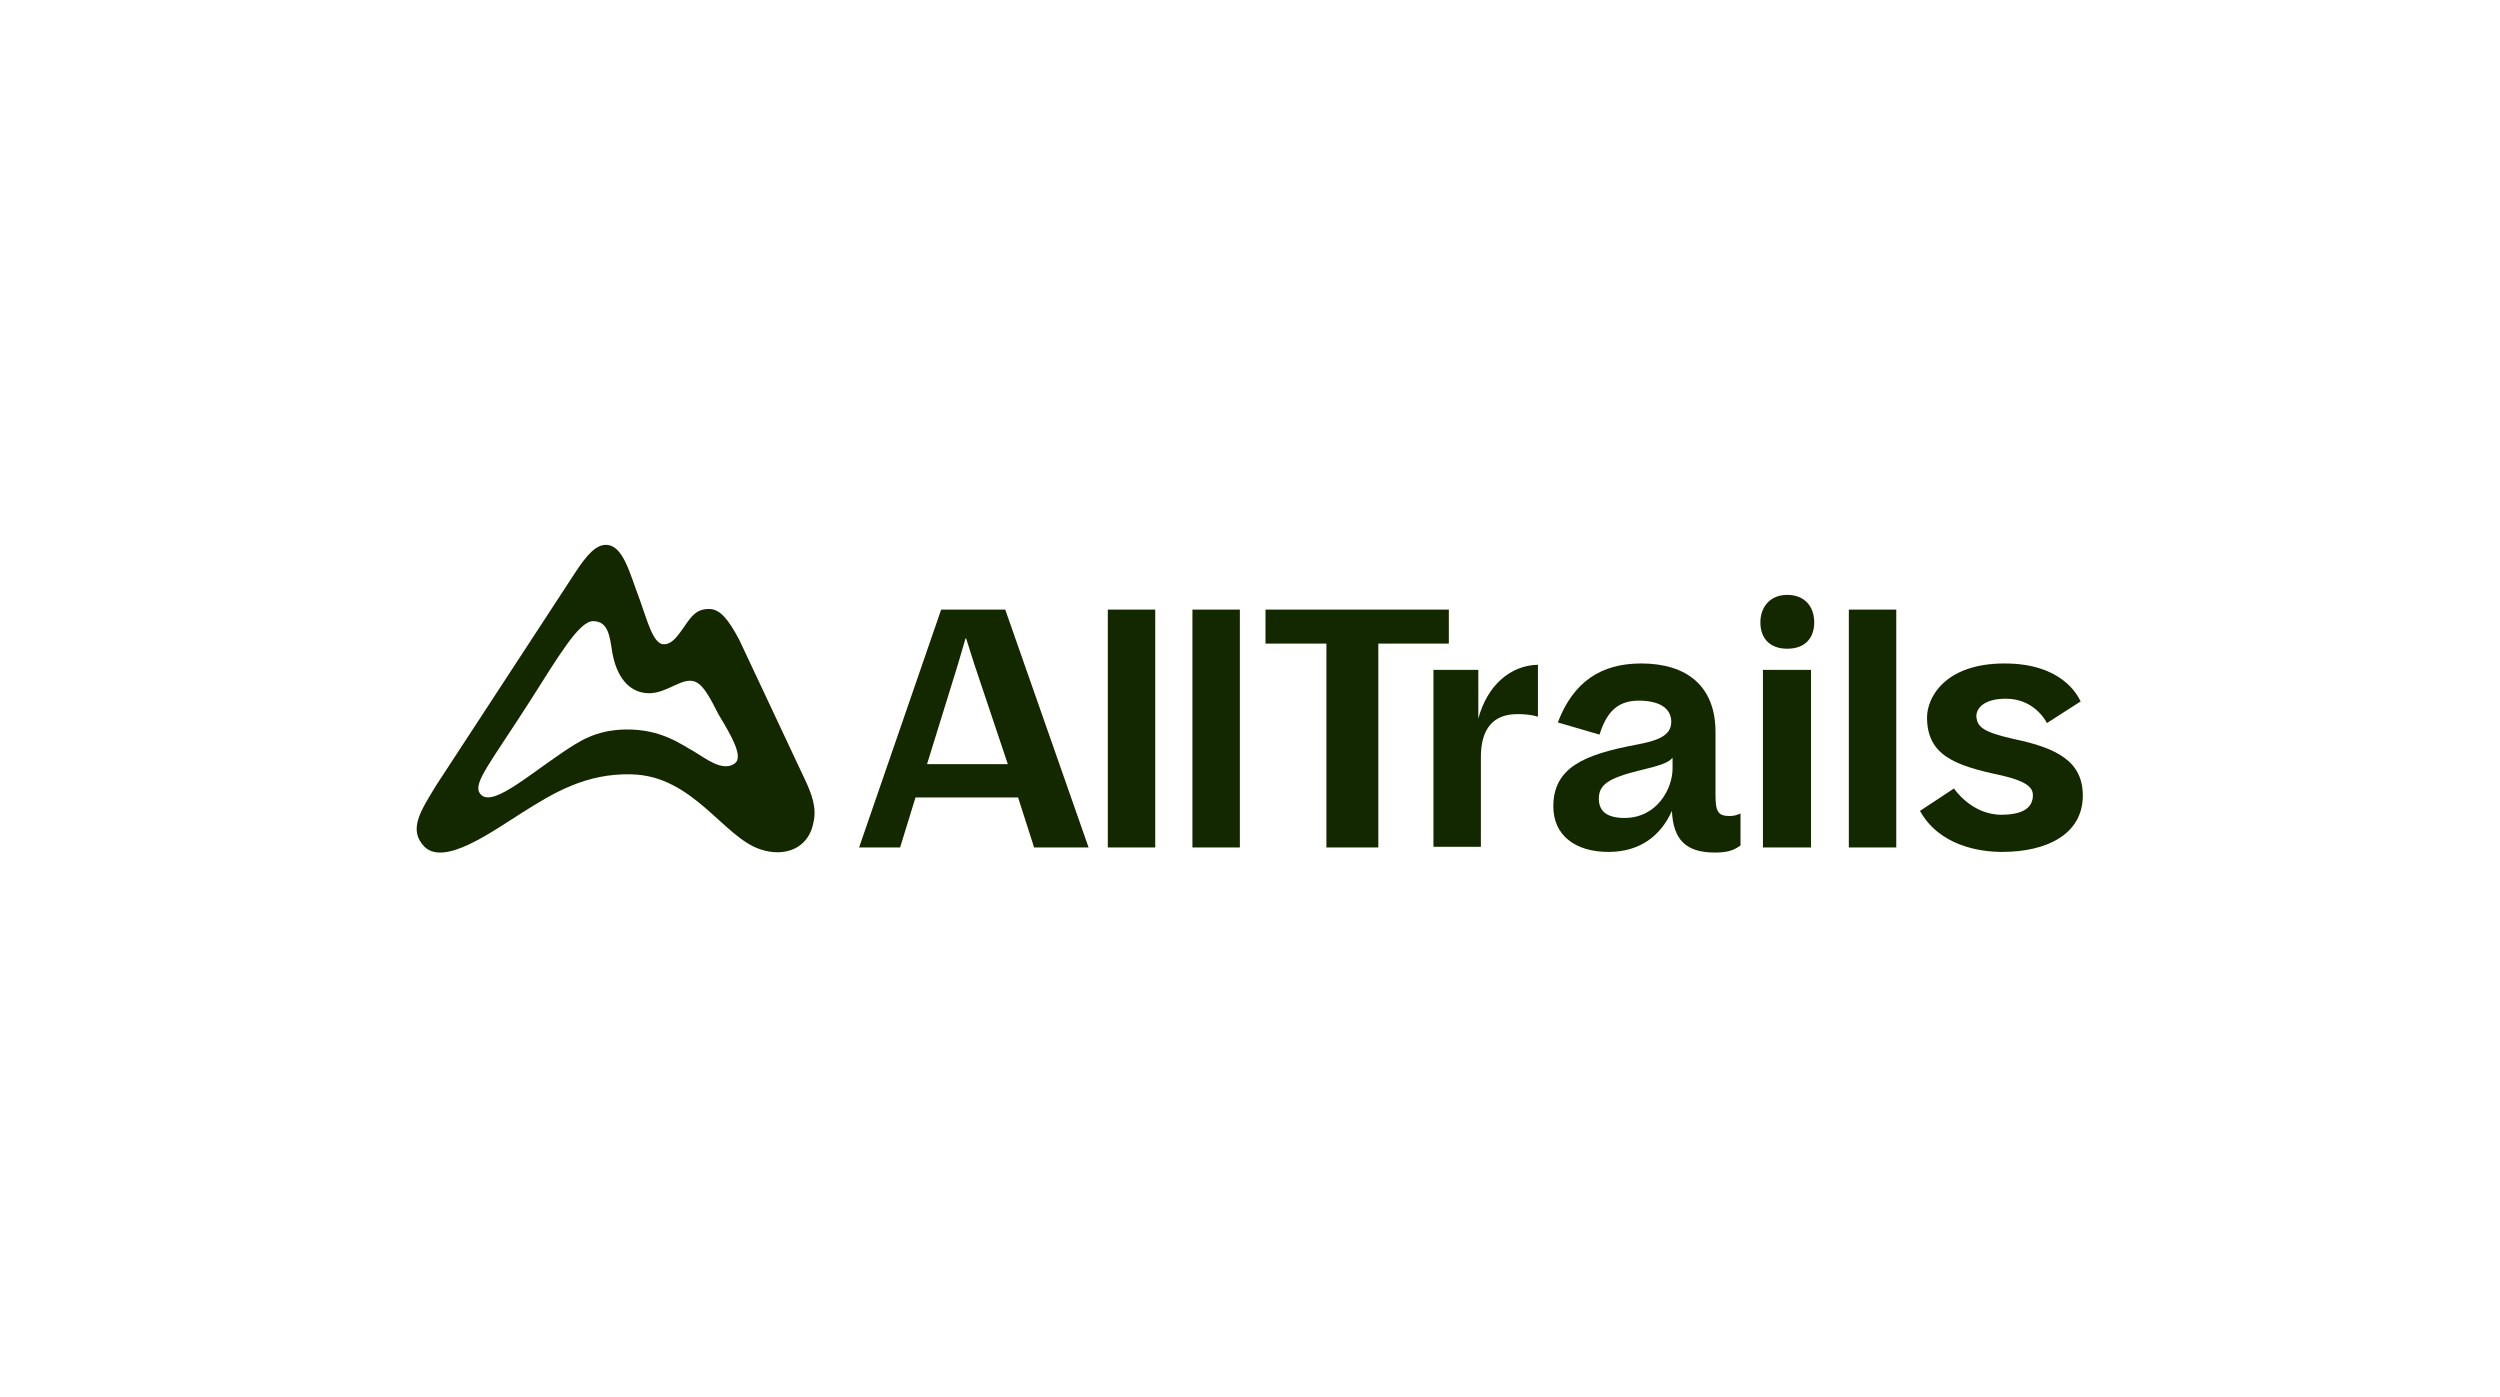
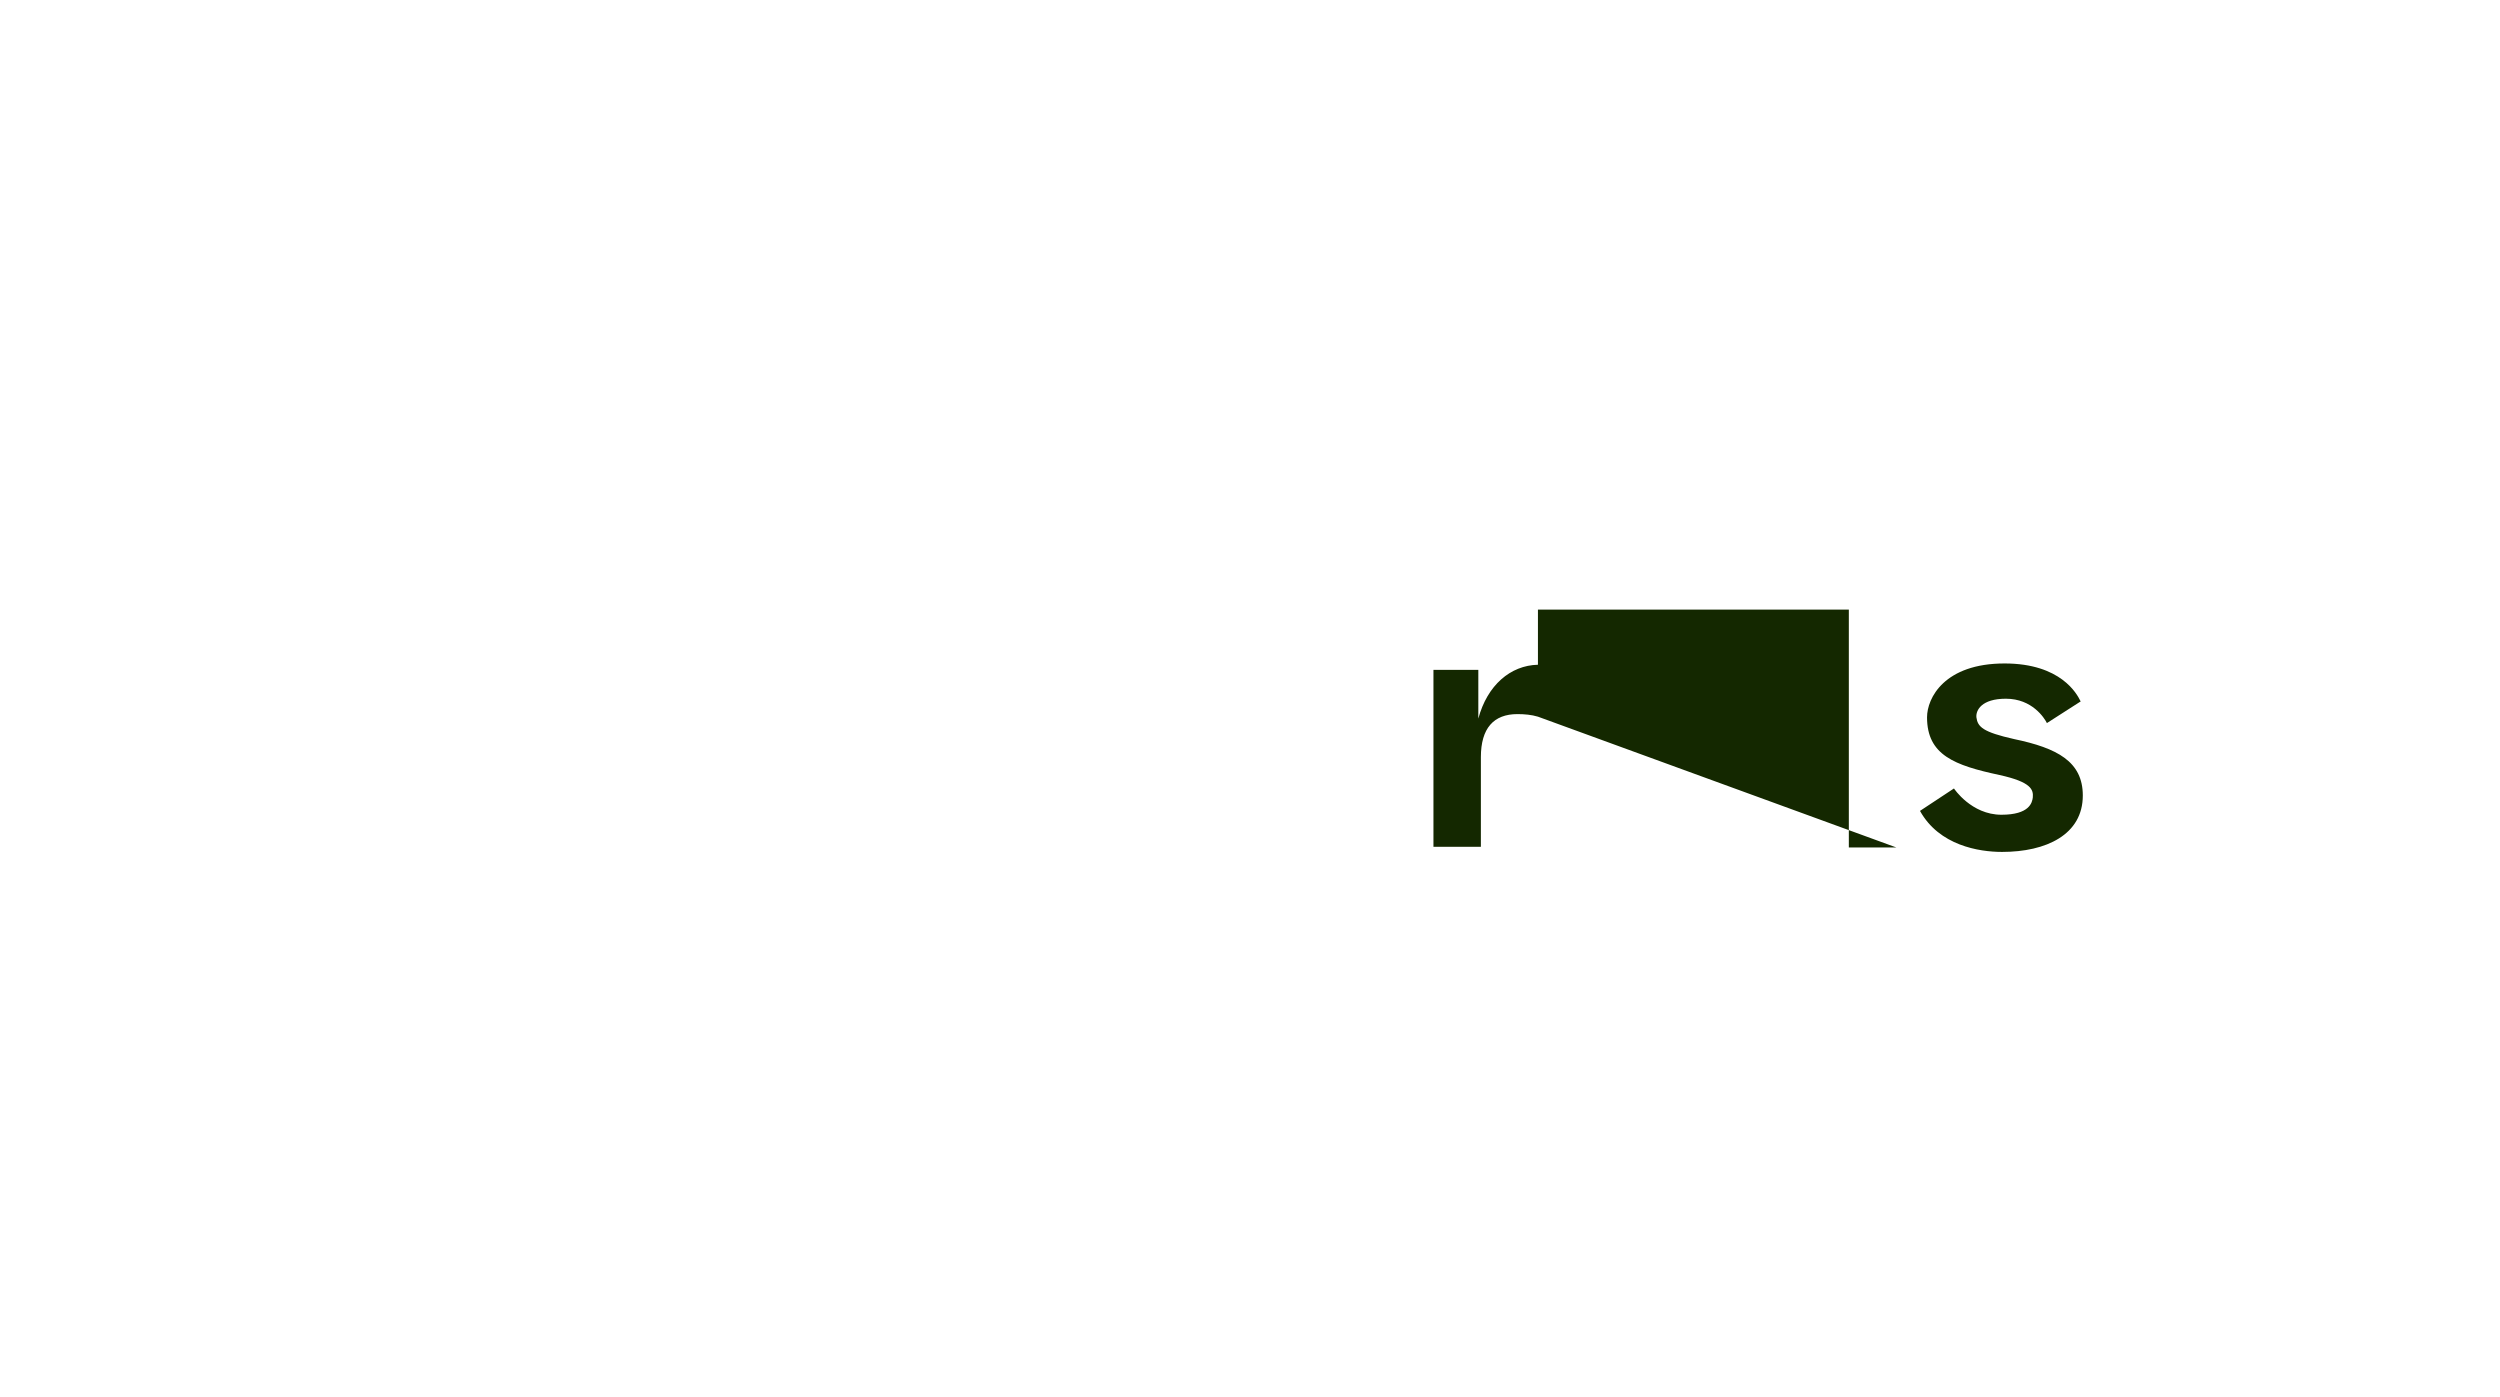
<svg xmlns="http://www.w3.org/2000/svg" width="390" height="218" viewBox="0 0 390 218" fill="none">
-   <path d="M278.819 92.8C281.419 92.8 283.019 94.5 283.019 97.1C283.019 99.7 281.419 101.2 278.819 101.2C276.019 101.2 274.619 99.5 274.619 97.1C274.619 94.7 276.119 92.8 278.819 92.8ZM282.519 104.5H275.019V132.2H282.519V104.5ZM206.919 100.4V132.2H215.019V100.4H226.019V95.1H197.419V100.4H206.919Z" fill="#142800" />
-   <path d="M239.918 111.8C238.918 111.5 237.818 111.4 236.718 111.4C233.018 111.4 231.018 113.6 231.018 118.1V132.1H223.618V104.5H230.618V112.1C232.018 106.9 235.618 103.8 239.918 103.7V111.8ZM295.818 132.2V95.1H288.418V132.2H295.818ZM319.318 112.8C318.918 112 317.018 109 312.918 109C309.118 109 308.218 110.8 308.318 111.9C308.518 113.4 309.318 114.2 314.218 115.3C320.918 116.7 324.918 118.8 324.918 124.1C324.918 130.2 319.218 132.9 312.318 132.9C308.718 132.9 302.518 131.9 299.518 126.5L304.818 123C304.818 123 307.518 127.1 312.218 127.1C316.618 127.1 317.018 125.2 317.118 124.4C317.218 123.2 316.918 122 311.918 120.9C304.918 119.4 300.618 117.8 300.618 111.9C300.618 108.9 303.318 103.5 312.718 103.5C321.518 103.5 324.018 108.3 324.518 109.3C324.518 109.4 324.618 109.4 324.618 109.4L319.318 112.8Z" fill="#142800" />
-   <path fill-rule="evenodd" clip-rule="evenodd" d="M255.119 116.2C247.219 117.7 242.319 119.7 242.319 125.8C242.319 130.3 245.719 132.9 250.919 132.9C255.719 132.9 259.019 130.5 260.819 126.5C261.019 131 263.019 133 267.519 133C269.619 133 270.519 132.6 271.519 131.9V126.9C271.019 127.1 270.619 127.3 269.819 127.3C267.919 127.3 267.619 126.5 267.619 123.9V114.2C267.619 107 263.119 103.5 256.019 103.5C249.719 103.5 245.419 106.4 243.019 112.7L249.519 114.6C250.519 111.5 252.019 109.3 255.619 109.3C259.319 109.3 260.719 110.8 260.719 112.6C260.719 114.9 258.319 115.6 255.119 116.2ZM260.919 118.2V119.9C260.919 123 258.519 127.6 253.419 127.6C250.619 127.6 249.419 126.5 249.419 124.6C249.419 122.4 250.919 121.4 255.719 120.2C258.719 119.5 260.319 119 260.919 118.2ZM134.019 132.2H140.419L142.819 124.4H158.819L161.319 132.2H169.819L156.819 95.1H146.819L134.019 132.2ZM149.419 103.7L144.619 119.2H157.219L152.019 103.7L150.719 99.6H150.619L149.419 103.7Z" fill="#142800" />
-   <path d="M172.818 132.2V95.1H180.218V132.2H172.818ZM186.018 132.2V95.1H193.418V132.2C193.518 132.2 186.018 132.2 186.018 132.2Z" fill="#142800" />
-   <path fill-rule="evenodd" clip-rule="evenodd" d="M115.319 99.8C113.619 96.6 112.319 95 110.619 95C108.719 95 107.919 96 106.719 97.8C105.819 99 104.919 100.6 103.419 100.5C101.819 100.3 100.919 96.6 99.819 93.6C98.219 89.4 97.219 85 94.519 85C93.019 85 91.618 86.4 89.618 89.5L68.118 122.4C65.618 126.5 63.618 129.4 66.219 132.1C69.319 135.1 76.519 129.9 81.418 126.8C86.319 123.7 91.418 120.6 98.519 120.8C108.119 121 112.819 130.6 118.619 132.5C122.519 133.8 126.219 132.3 126.919 128.2C127.419 126 126.619 123.8 125.519 121.5L115.319 99.8ZM114.619 119.1C112.719 120.5 109.919 118.2 108.219 117.2C106.319 116.2 103.219 113.7 97.519 113.8C92.918 113.9 90.418 115.6 87.719 117.4C81.819 121.4 76.418 126.2 74.819 123.7C73.819 122.1 76.519 119 82.719 109.3C87.118 102.4 90.319 96.9 92.519 96.9C94.918 96.9 95.118 99.3 95.519 101.8C96.219 105.7 98.118 107.8 100.619 108.1C103.419 108.5 105.819 106.1 107.719 106.2C109.519 106.2 110.719 108.8 112.119 111.5C114.119 114.8 116.019 118.1 114.619 119.1Z" fill="#142800" />
+   <path d="M239.918 111.8C238.918 111.5 237.818 111.4 236.718 111.4C233.018 111.4 231.018 113.6 231.018 118.1V132.1H223.618V104.5H230.618V112.1C232.018 106.9 235.618 103.8 239.918 103.7V111.8ZV95.1H288.418V132.2H295.818ZM319.318 112.8C318.918 112 317.018 109 312.918 109C309.118 109 308.218 110.8 308.318 111.9C308.518 113.4 309.318 114.2 314.218 115.3C320.918 116.7 324.918 118.8 324.918 124.1C324.918 130.2 319.218 132.9 312.318 132.9C308.718 132.9 302.518 131.9 299.518 126.5L304.818 123C304.818 123 307.518 127.1 312.218 127.1C316.618 127.1 317.018 125.2 317.118 124.4C317.218 123.2 316.918 122 311.918 120.9C304.918 119.4 300.618 117.8 300.618 111.9C300.618 108.9 303.318 103.5 312.718 103.5C321.518 103.5 324.018 108.3 324.518 109.3C324.518 109.4 324.618 109.4 324.618 109.4L319.318 112.8Z" fill="#142800" />
</svg>